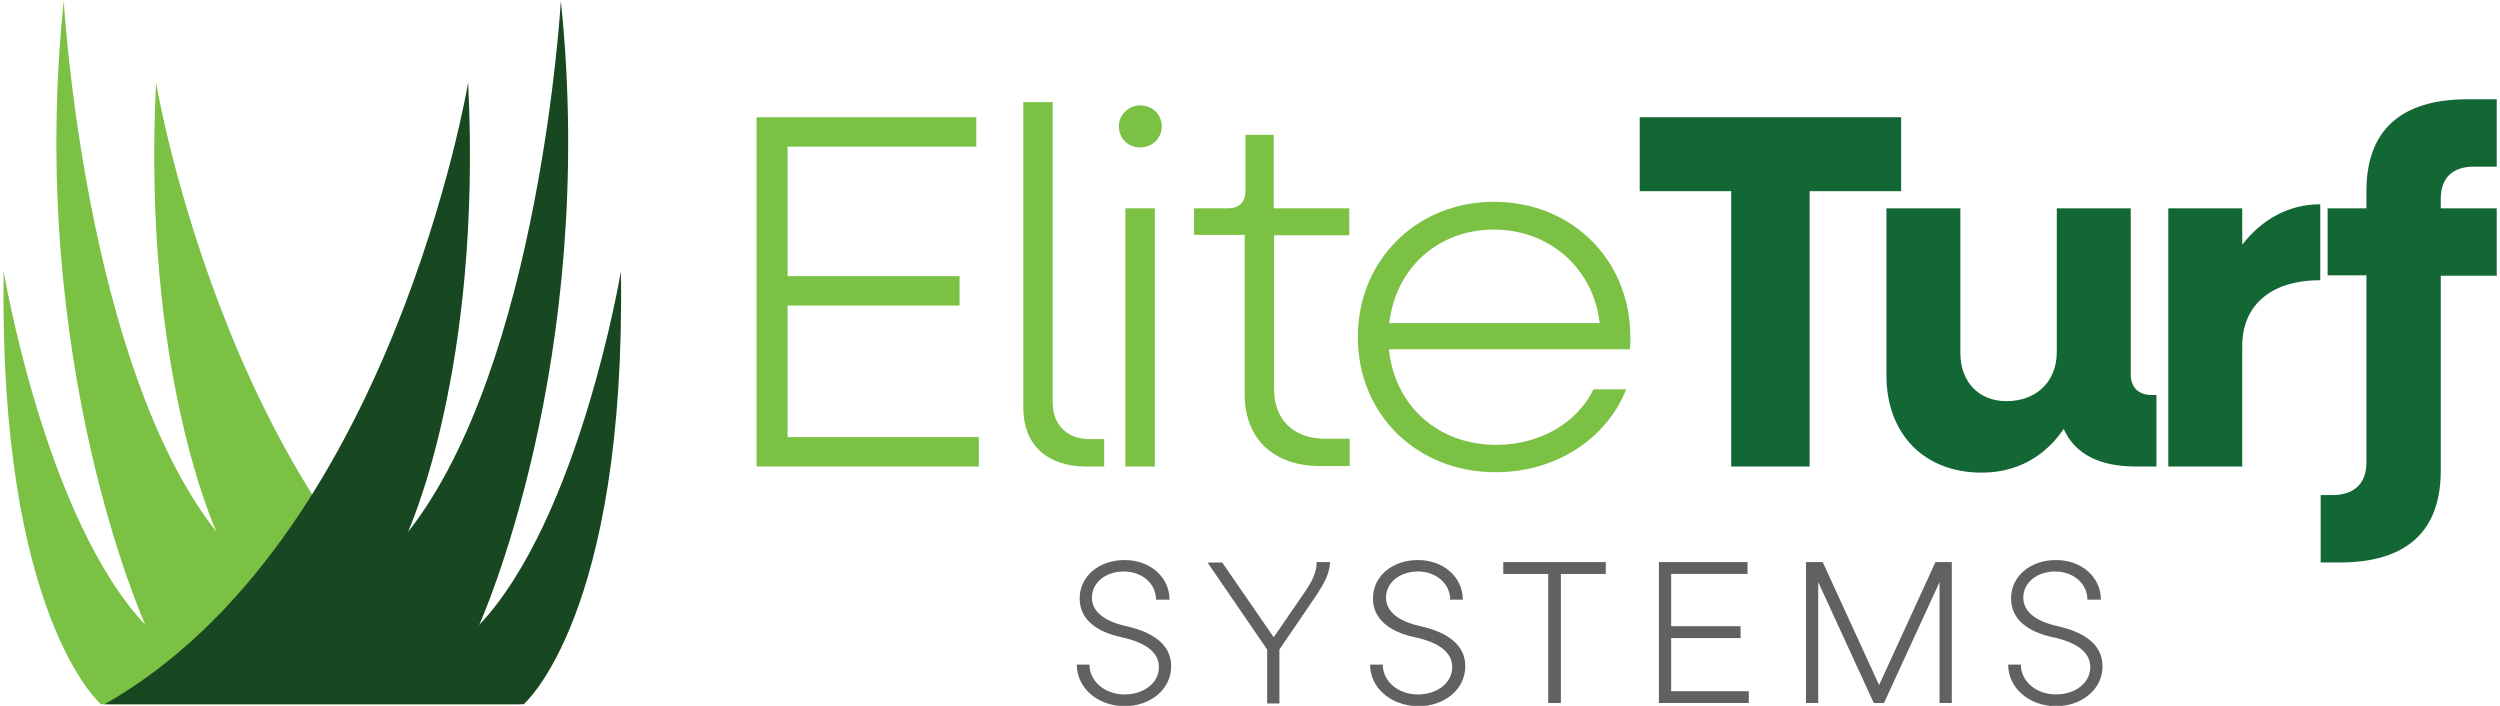
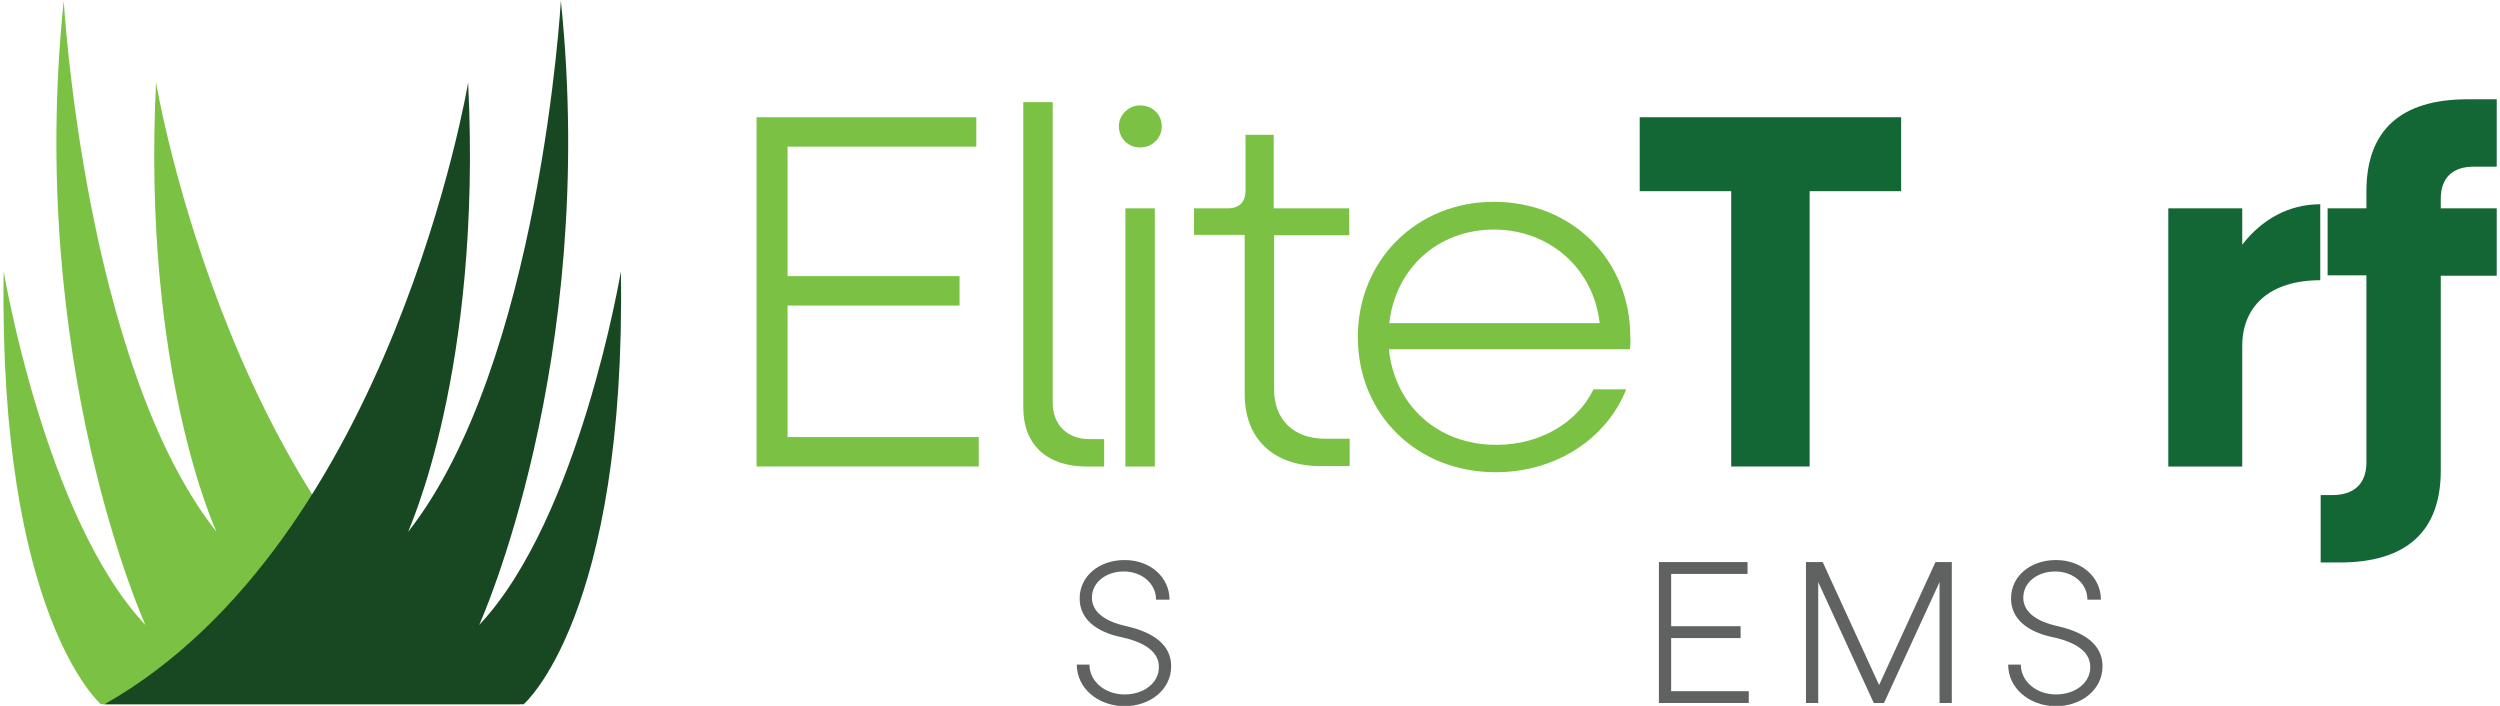
<svg xmlns="http://www.w3.org/2000/svg" id="Layer_1" x="0px" y="0px" viewBox="0 0 612 172.8" style="enable-background:new 0 0 612 172.8;" xml:space="preserve">
  <style type="text/css">	.st0{fill:#7AC144;}	.st1{fill:#136735;}	.st2{fill:#606161;}	.st3{fill:#184822;}</style>
  <g>
    <g>
      <path class="st0" d="M239.6,107v7.2h-54.4V28.7H239v7.2h-46.2v31.7h42.1v7.2h-42.1V107H239.6z" />
      <path class="st0" d="M250.5,99.8V25h7.2v73.6c0,5.4,3.6,8.9,9,8.9h3.6v6.7h-4.6C256.2,114.1,250.5,108.8,250.5,99.8z" />
      <path class="st0" d="M273.9,30.9c0-2.8,2.4-5.1,5.2-5.1c3,0,5.3,2.2,5.3,5.1c0,3-2.4,5.2-5.3,5.2   C276.2,36.1,273.9,33.9,273.9,30.9z M275.5,51h7.2v63.2h-7.2V51z" />
      <path class="st0" d="M311.9,57.5v37.9c0,7.3,4.8,12,12.4,12h6.1v6.7h-7.1c-11.6,0-18.6-6.7-18.6-17.6v-39h-12.4V51h8.3   c2.8,0,4.3-1.6,4.3-4.3V33h6.9v18h18.5v6.6H311.9z" />
      <path class="st0" d="M399,85.5H340c1.4,13.7,11.9,23.4,26.3,23.4c10.7,0,19.8-5.4,23.8-13.6h8c-4.8,12.1-17.2,20.3-32,20.3   c-19.3,0-33.7-14.2-33.7-33.1c0-18.8,14.4-33.1,33.3-33.1c19.1,0,33.4,14.2,33.4,33.1C399.2,83.4,399.1,84.7,399,85.5z    M340.1,79.1h51.5c-1.5-13.4-12.3-22.9-25.9-22.9C352,56.2,341.6,65.7,340.1,79.1z" />
      <path class="st1" d="M465.4,46.8H443v67.4h-19.2V46.8h-22.4V28.7h64V46.8z" />
-       <path class="st1" d="M527.9,96.7v17.5h-5.1c-8.9,0-14.9-3.1-17.6-9.2c-4.7,6.9-11.6,10.7-20.1,10.7c-14,0-23.3-9.4-23.3-23.8V51   h18.1v35.4c0,7.1,4.5,11.8,11.3,11.8c7.3,0,12.3-4.8,12.3-12V51h18.1v40.6c0,3.2,1.9,5.1,5.1,5.1H527.9z" />
      <path class="st1" d="M568,50v18.6c-12.3,0-19.1,6.3-19.1,16.1v29.5h-18.1V51h18.1v8.9C553.7,53.7,560.3,50,568,50z" />
      <path class="st1" d="M597.5,48.7V51h13.7v16.5h-13.7v47.7c0,14.9-8.4,22.5-24.8,22.5h-4.6v-16.5h2.8c5.4,0,8.4-2.8,8.4-8V67.4   h-9.5V51h9.5v-4.2c0-14.9,8.4-22.5,24.8-22.5h7.1v16.5h-5.3C600.4,40.7,597.5,43.5,597.5,48.7z" />
    </g>
    <g>
      <path class="st2" d="M263.6,162.7h3.1c0,4.1,3.8,7.3,8.6,7.3c4.7,0,8.4-2.8,8.4-6.7c0-3.6-3.2-6-9.1-7.3   c-6.3-1.3-10.3-4.5-10.3-9.5c0-5.5,4.8-9.4,11-9.4c6.3,0,11,4.2,11,9.7H283c0-3.9-3.4-6.9-7.9-6.9c-4.4,0-7.8,2.7-7.8,6.4   c0,3.4,3,5.8,8.5,7c6.5,1.5,10.9,4.5,10.9,9.8c0,5.7-5.1,9.8-11.6,9.8C268.6,172.7,263.6,168.4,263.6,162.7z" />
-       <path class="st2" d="M322.2,145.8l-9,13.2v13.2h-3v-13.2l-14.6-21.3h3.6l12.6,18.3l7.7-11.2c1.7-2.5,2.9-4.9,2.8-7.2h3.3   C325.5,140.4,324.1,142.9,322.2,145.8z" />
-       <path class="st2" d="M335.4,162.7h3.1c0,4.1,3.8,7.3,8.6,7.3c4.7,0,8.4-2.8,8.4-6.7c0-3.6-3.2-6-9.1-7.3   c-6.3-1.3-10.3-4.5-10.3-9.5c0-5.5,4.8-9.4,11-9.4c6.3,0,11,4.2,11,9.7h-3.1c0-3.9-3.4-6.9-7.9-6.9c-4.4,0-7.8,2.7-7.8,6.4   c0,3.4,3,5.8,8.5,7c6.5,1.5,10.9,4.5,10.9,9.8c0,5.7-5.1,9.8-11.6,9.8C340.4,172.7,335.4,168.4,335.4,162.7z" />
-       <path class="st2" d="M393.1,140.5h-11v31.6H379v-31.6h-11v-2.9h25.1V140.5z" />
      <path class="st2" d="M428.1,169.2v2.9h-22v-34.5h21.7v2.9h-18.7v12.8h17v2.9h-17v13H428.1z" />
      <path class="st2" d="M477.8,137.6v34.5h-3v-29.6l-13.6,29.6h-2.5l-13.6-29.6v29.6h-3v-34.5h4.1l13.8,30.1l13.8-30.1H477.8z" />
      <path class="st2" d="M491.6,162.7h3.1c0,4.1,3.8,7.3,8.6,7.3c4.7,0,8.4-2.8,8.4-6.7c0-3.6-3.2-6-9.1-7.3   c-6.3-1.3-10.3-4.5-10.3-9.5c0-5.5,4.8-9.4,11-9.4c6.3,0,11,4.2,11,9.7H511c0-3.9-3.4-6.9-7.9-6.9c-4.4,0-7.8,2.7-7.8,6.4   c0,3.4,3,5.8,8.5,7c6.5,1.5,10.9,4.5,10.9,9.8c0,5.7-5.1,9.8-11.6,9.8C496.6,172.7,491.6,168.4,491.6,162.7z" />
    </g>
    <g>
      <path class="st0" d="M38.2,20.2c0,0,18.7,112.3,89,152.2H24.7c0,0-25.1-21.5-23.8-106c0,0,10.1,60.5,34.7,86.6   c0,0-29.2-64.3-20-152.8c0,0,5.1,89,37.4,130C53,130.1,34.7,91.2,38.2,20.2z" />
      <path class="st3" d="M114.6,20.2c0,0-18.7,112.3-89,152.2h102.6c0,0,25.1-21.5,23.8-106c0,0-10.1,60.5-34.7,86.6   c0,0,29.2-64.3,20-152.8c0,0-5.1,89-37.4,130C99.8,130.1,118.1,91.2,114.6,20.2z" />
    </g>
  </g>
</svg>